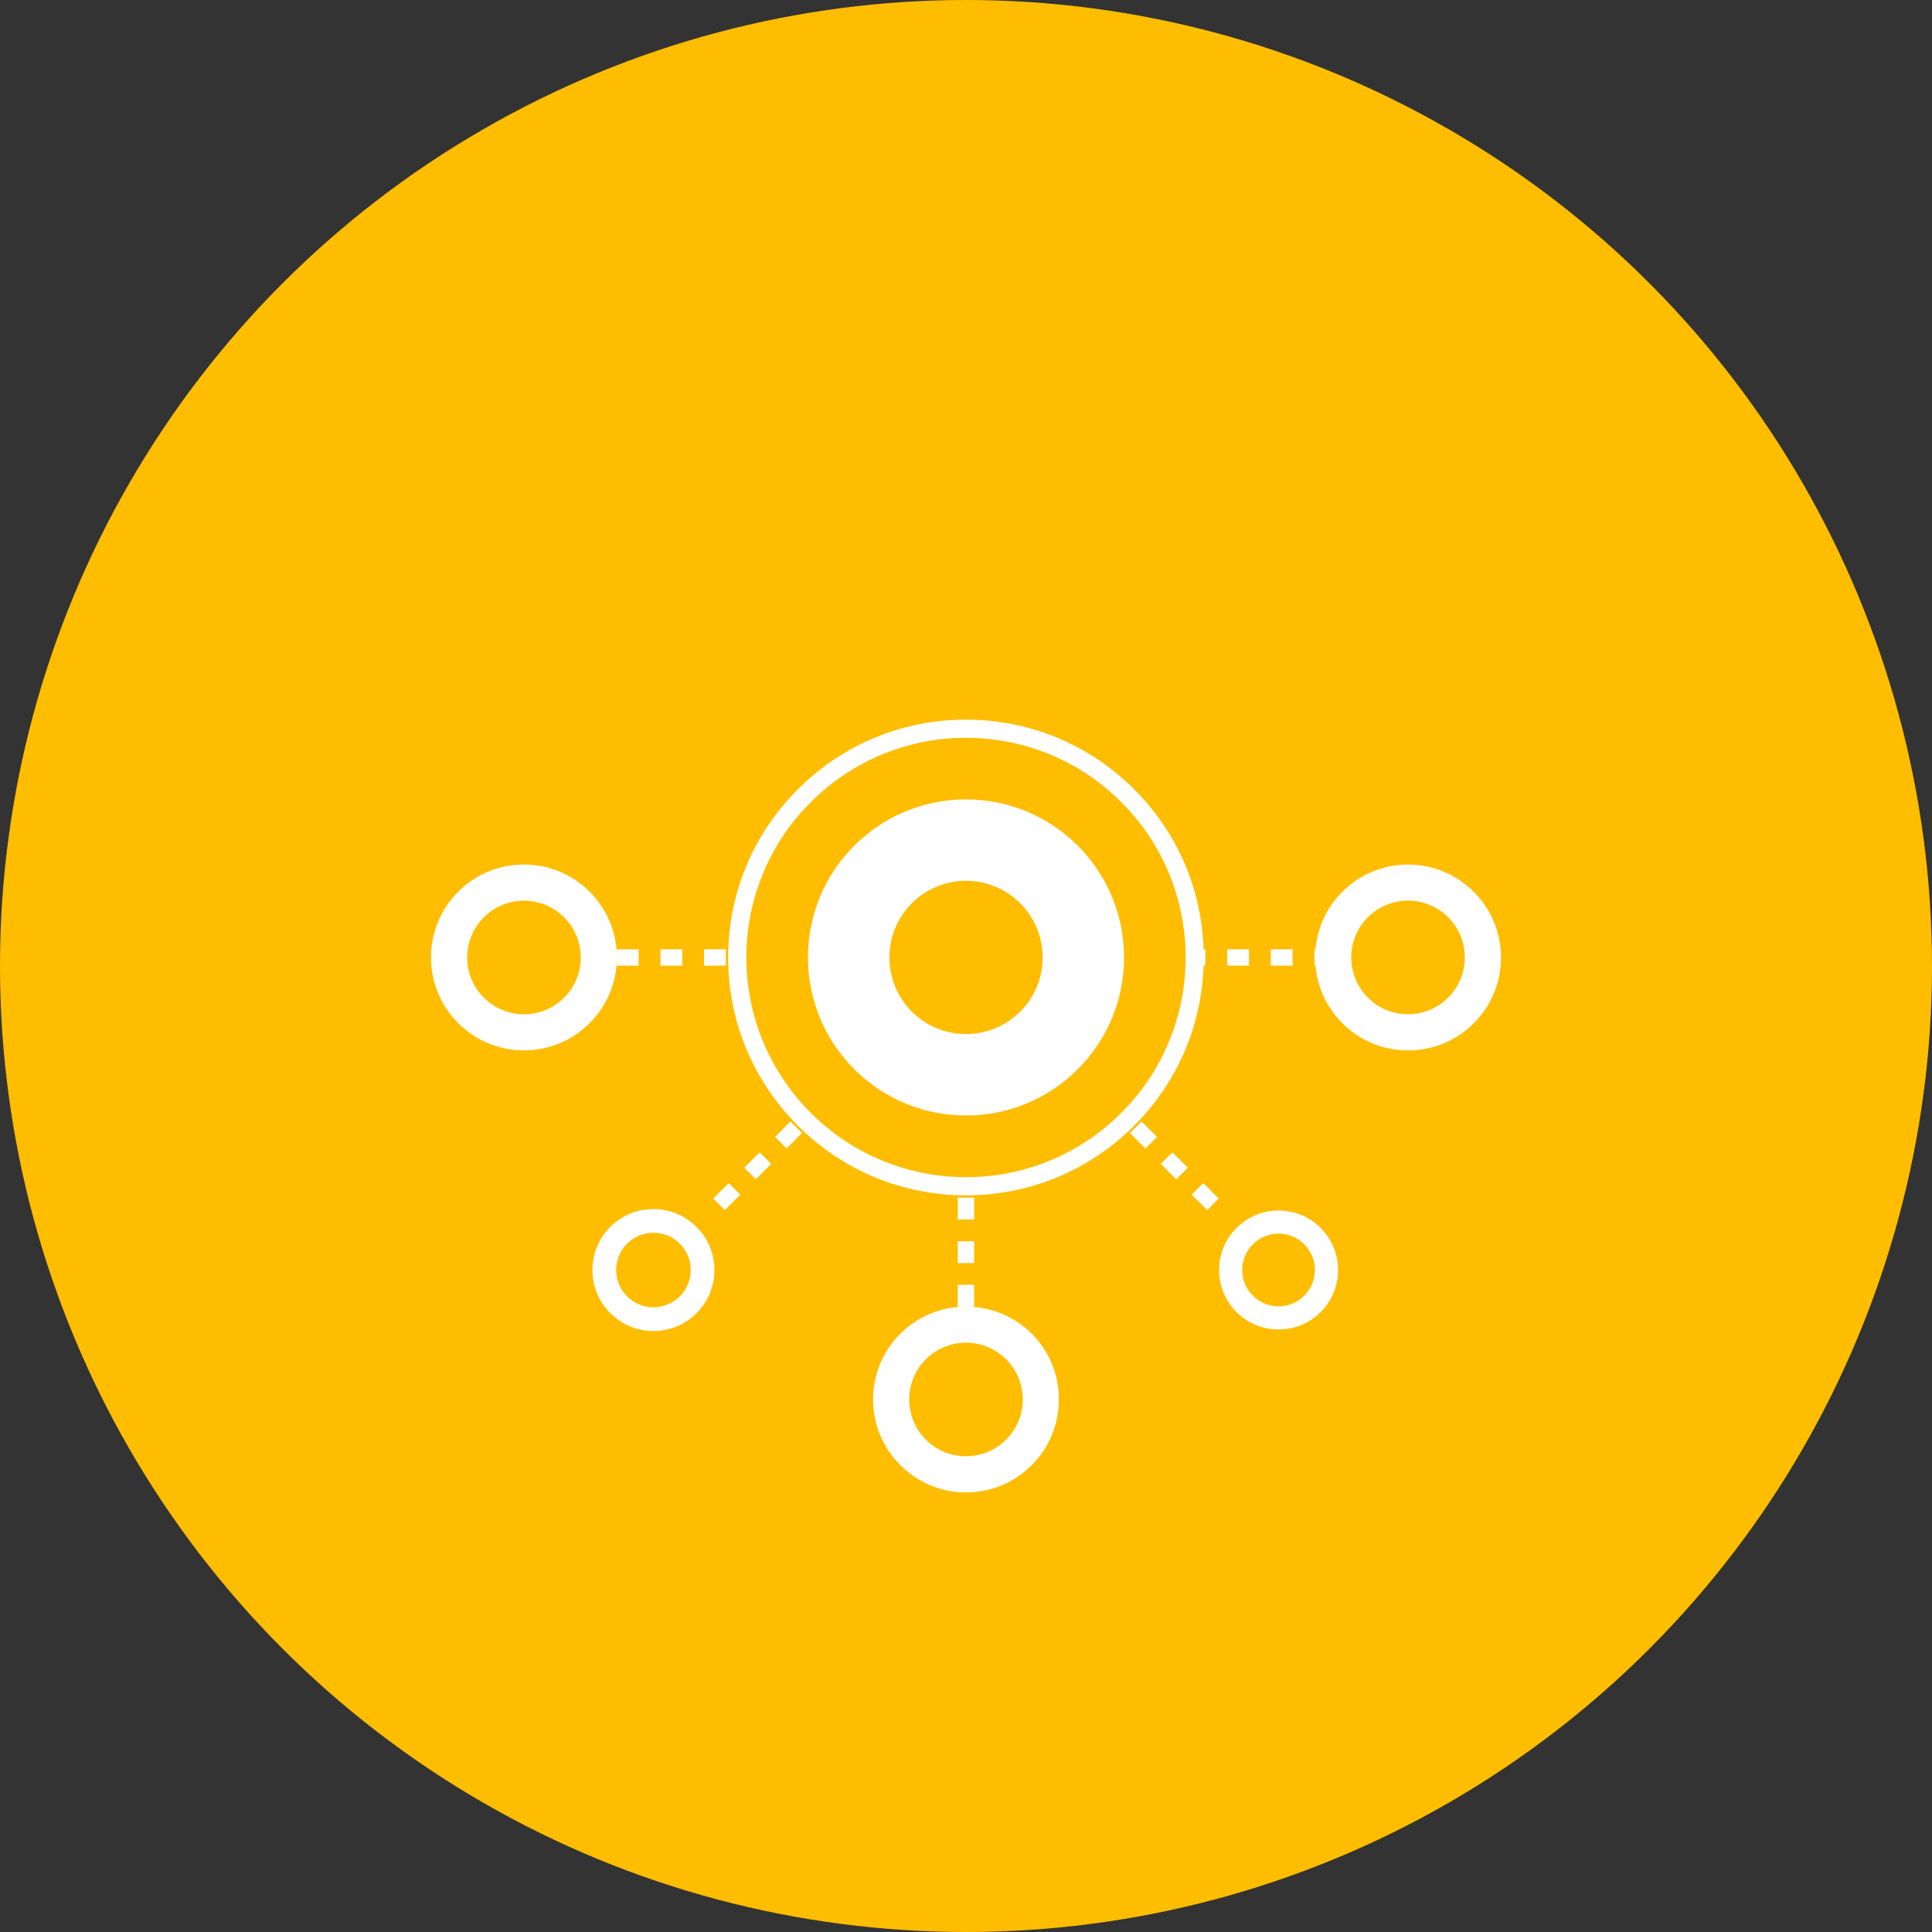
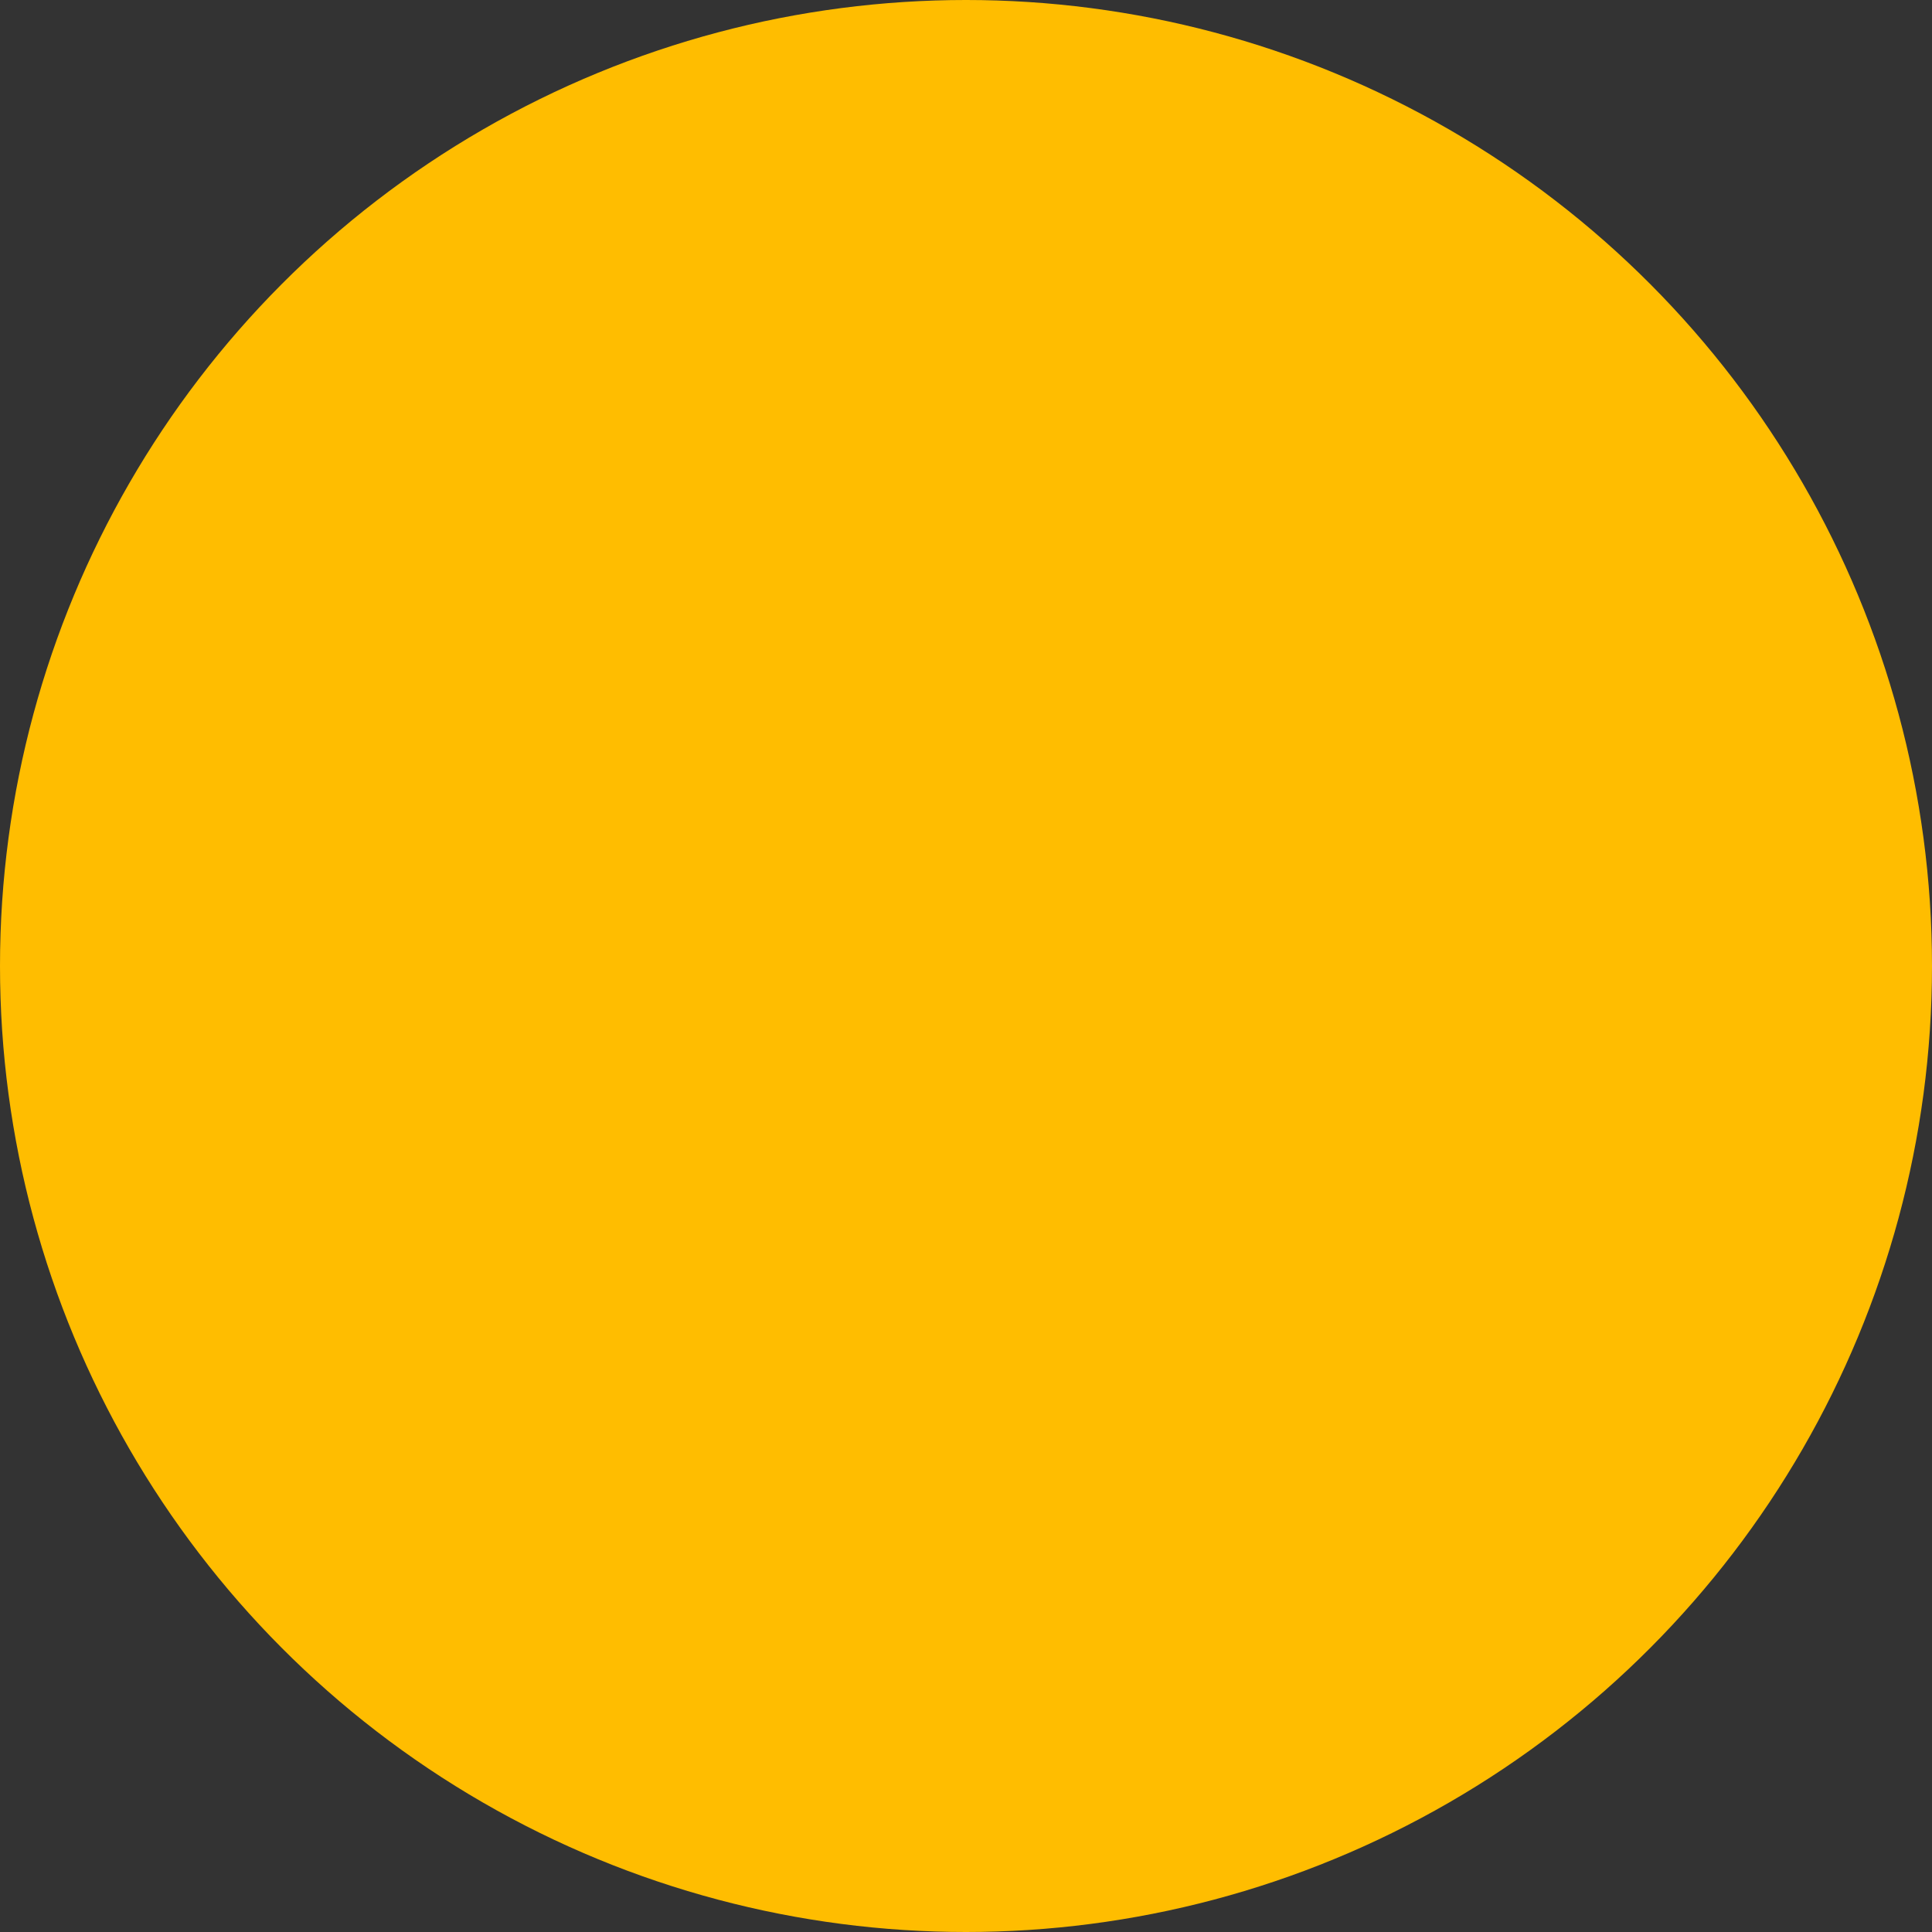
<svg xmlns="http://www.w3.org/2000/svg" id="Layer_2" viewBox="0 0 800 800">
  <rect x="0" y="0" width="800" height="800" fill="#333333" stroke="none" />
  <defs>
    <style>.cls-1{fill:#fff;}.cls-2{fill:#ffbd00;}</style>
  </defs>
  <g id="Layer_1-2">
    <circle class="cls-2" cx="400" cy="400" r="400" />
-     <path class="cls-1" d="m255.43,399.85h9.03v-6.77h-9.03v3.38c0-21.26-17.21-38.48-38.48-38.48s-38.48,17.21-38.48,38.48,17.26,38.48,38.48,38.48,38.48-17.21,38.48-38.48v3.38Zm-38.46,20.14c-12.99,0-23.52-10.53-23.52-23.52s10.53-23.52,23.52-23.52,23.52,10.53,23.52,23.52-10.53,23.52-23.52,23.52Zm318.27-20.14h-9.03v-6.77h9.03v6.77Zm-252.73,0h-9.03v-6.77h9.03v6.77Zm18.05,0h-9.03v-6.77h9.03v6.77Zm216.62,0h-9.03v-6.77h9.03v6.77Zm65.87-41.86c-21.26,0-38.48,17.21-38.48,38.48v-3.38h-.32v6.77h.32v-3.38c0,21.26,17.21,38.48,38.48,38.48s38.48-17.21,38.48-38.48-17.26-38.48-38.48-38.48Zm-.02,61.99c-12.99,0-23.52-10.53-23.52-23.52s10.53-23.52,23.52-23.52,23.52,10.53,23.52,23.52-10.53,23.52-23.52,23.52Zm-186.44,94h6.77v9.03h-6.77v-9.03Zm6.77-9.03h-6.77v-9.03h6.77v9.03Zm-2.68,36.1h2.68v-9.03h-6.77v9.03h2.72c-20.95.36-37.8,17.42-37.8,38.46s17.21,38.48,38.48,38.48,38.48-17.26,38.48-38.48-16.85-38.1-37.8-38.46Zm-.68,61.96c-12.99,0-23.52-10.53-23.52-23.52s10.53-23.52,23.52-23.52,23.52,10.53,23.52,23.52-10.53,23.52-23.52,23.52Zm85.47-125.86l6.39,6.38-4.78,4.79-6.39-6.38,4.78-4.79Zm12.78,12.75l6.39,6.38-4.78,4.79-6.39-6.38,4.78-4.79Zm-25.55-25.51l6.39,6.38-4.78,4.79-6.39-6.38,4.78-4.79Zm39.32,44.08c-9.63,9.63-9.63,25.21,0,34.83,9.6,9.6,25.21,9.63,34.83,0,9.63-9.63,9.6-25.23,0-34.83-9.63-9.63-25.21-9.62-34.83,0Zm28.05,28.05c-5.88,5.88-15.41,5.88-21.29,0-5.88-5.88-5.88-15.41,0-21.29s15.41-5.88,21.29,0c5.88,5.88,5.88,15.41,0,21.29Zm-212.75-72.13l4.78,4.79-6.39,6.38-4.78-4.79,6.39-6.38Zm-25.55,25.51l4.78,4.79-6.39,6.38-4.78-4.79,6.39-6.38Zm12.78-12.75l4.78,4.79-6.39,6.38-4.78-4.79,6.39-6.38Zm-61.84,30.89c-9.85,9.85-9.87,25.84,0,35.71,9.87,9.87,25.87,9.85,35.71,0,9.87-9.87,9.87-25.85,0-35.71-9.87-9.87-25.84-9.87-35.71,0Zm28.78,28.76c-6.03,6.03-15.8,6.03-21.83,0-6.03-6.03-6.03-15.8,0-21.83,6.03-6.03,15.8-6.03,21.83,0,6.03,6.03,6.03,15.8,0,21.83Zm118.49-41.84c26.31,0,51.04-10.24,69.64-28.84,17.8-17.81,27.93-41.23,28.76-66.28h.74v-6.77h-.74c-.84-25.09-10.97-48.51-28.77-66.25-18.59-18.59-43.33-28.83-69.64-28.83s-50.98,10.24-69.58,28.84c-18.62,18.59-28.88,43.31-28.88,69.62s10.26,51.05,28.88,69.67c18.6,18.6,43.31,28.84,69.58,28.84Zm-64.26-162.81c17.72-17.72,40.96-26.64,64.26-26.64s46.54,8.86,64.33,26.64c17.78,17.72,26.64,41.02,26.64,64.33s-8.86,46.54-26.64,64.33c-17.79,17.78-41.09,26.64-64.33,26.64s-46.54-8.92-64.26-26.64c-35.57-35.57-35.57-93.15,0-128.65Zm18.01,110.58c25.56,25.56,66.99,25.56,92.55,0,25.56-25.56,25.56-66.99,0-92.55-25.56-25.56-66.99-25.56-92.55,0-25.56,25.56-25.56,66.99,0,92.55Zm68.72-68.72c12.39,12.39,12.39,32.49,0,44.88-12.39,12.39-32.49,12.39-44.88,0-12.39-12.39-12.39-32.49,0-44.88,12.39-12.39,32.49-12.39,44.88,0Z" />
  </g>
</svg>